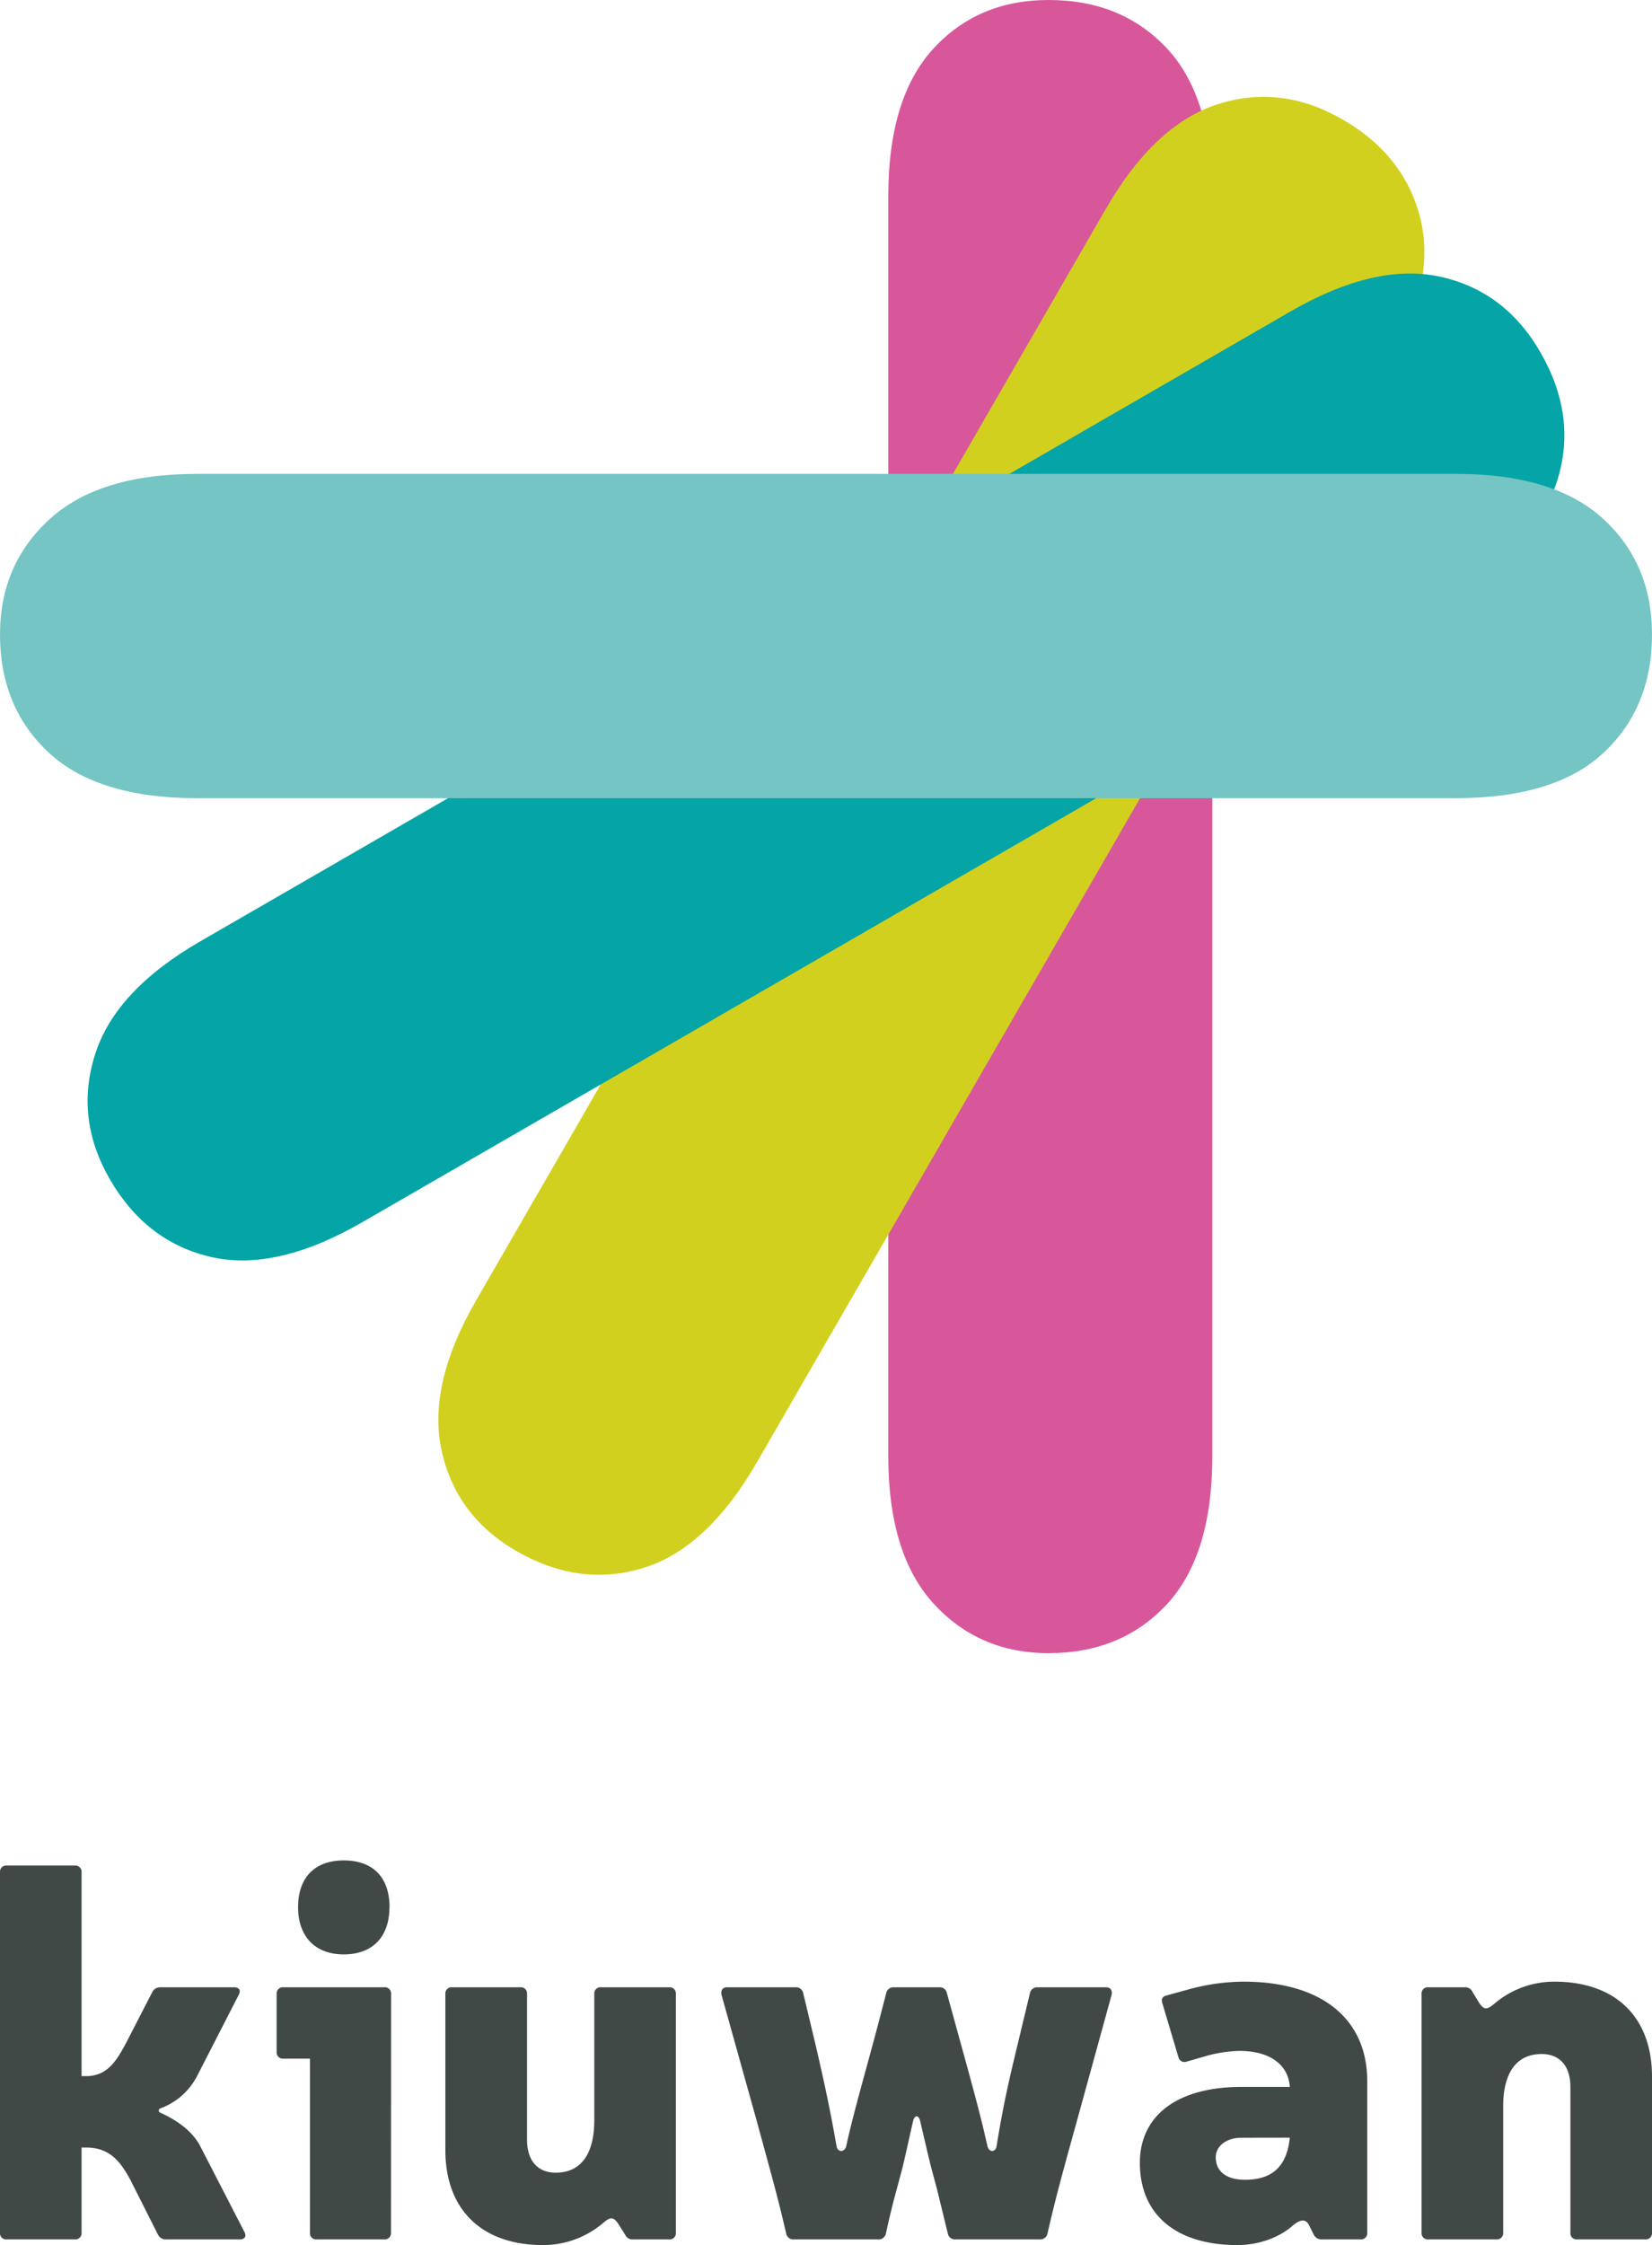
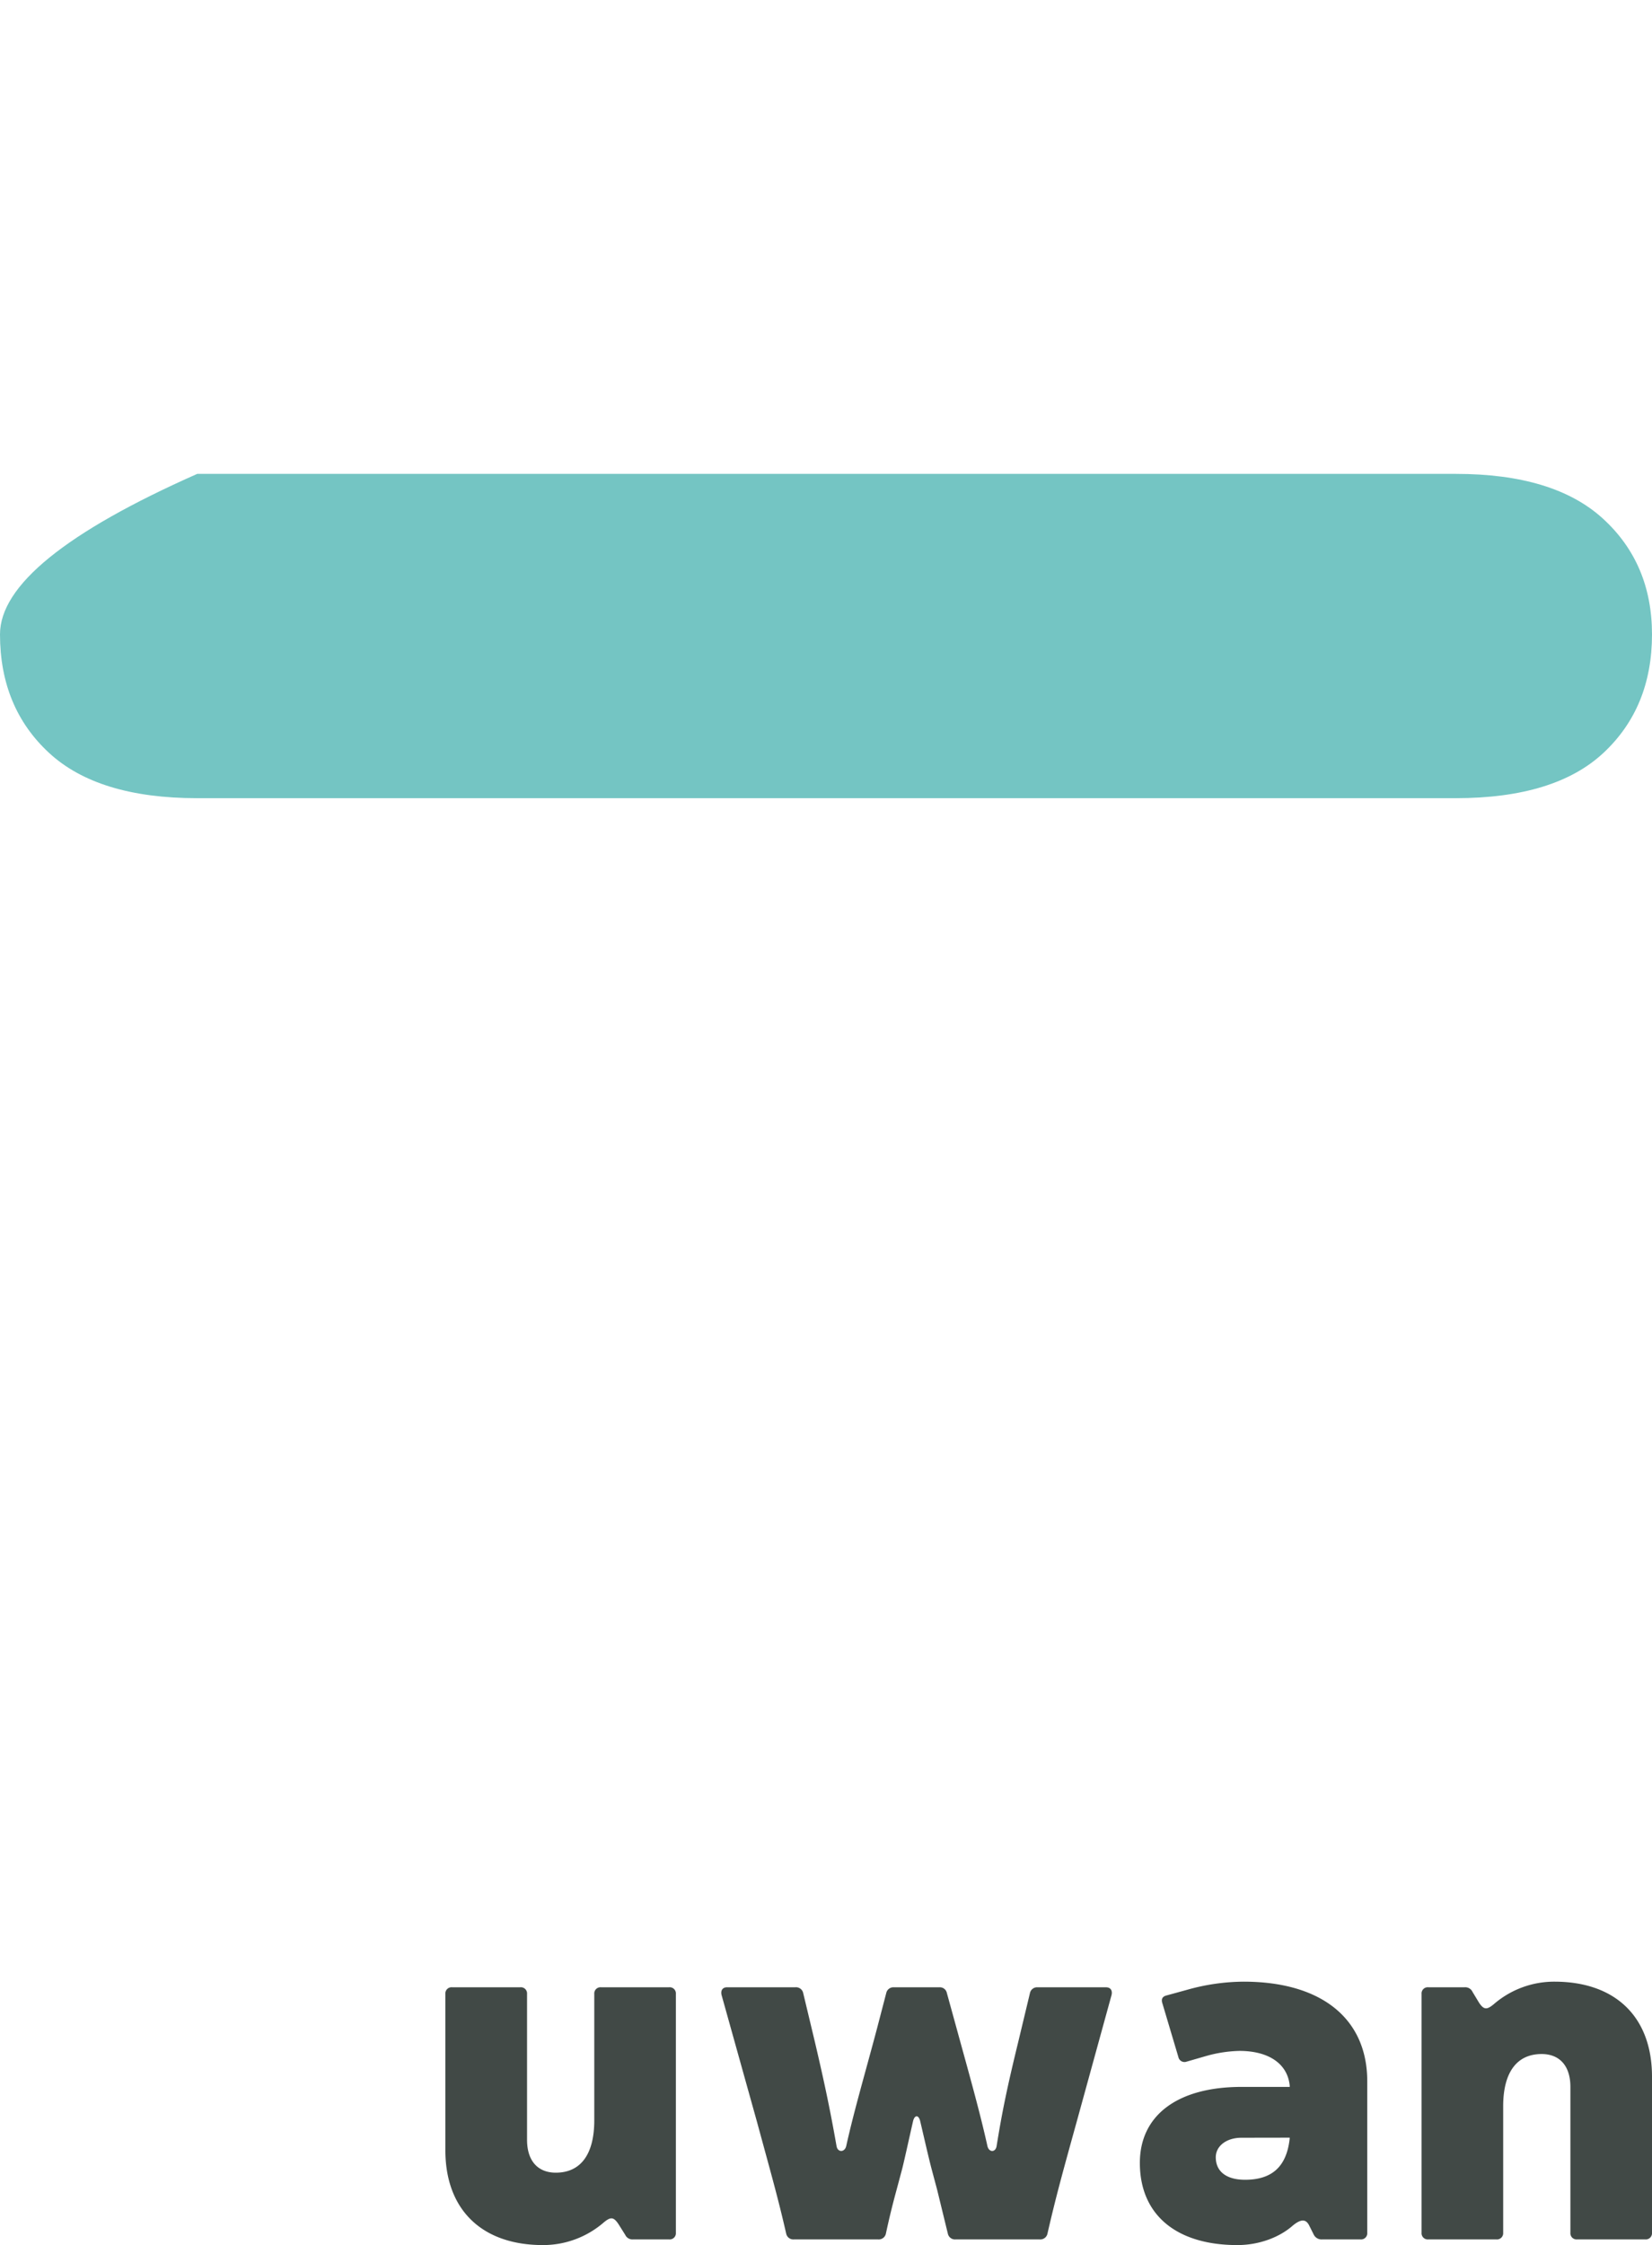
<svg xmlns="http://www.w3.org/2000/svg" viewBox="0 0 587.3 797.58">
  <defs>
    <style>.cls-1{fill:#414946;}.cls-2{fill:#d8579b;}.cls-3{fill:#d2d01f;}.cls-4{fill:#05a4a6;}.cls-5{fill:#74c5c3;}</style>
  </defs>
  <title>Recurso 1</title>
  <g id="Capa_2" data-name="Capa 2">
    <g id="Capa_1-2" data-name="Capa 1">
-       <path class="cls-1" d="M86.85,792.84c.91,1.64.18,2.73-1.65,2.73H59.11a3.09,3.09,0,0,1-2.92-1.64l-9.85-19.52c-3.65-6.75-7.48-11.49-15.87-11.49H29V793.2a2.2,2.2,0,0,1-2.37,2.37H2.37A2.2,2.2,0,0,1,0,793.2V665.12a2.2,2.2,0,0,1,2.37-2.37H26.64A2.2,2.2,0,0,1,29,665.12v72.44h1.64c7.85,0,11.13-6,14.6-12.59l8.94-17.34A3.1,3.1,0,0,1,57.11,706H83.2c1.82,0,2.55,1.1,1.64,2.74l-14.6,28.46a24,24,0,0,1-13.32,11.86.8.8,0,0,0,0,1.46c5.66,2.55,11.5,6.38,14.42,12.22Z" />
-       <path class="cls-1" d="M139,793.2a2.21,2.21,0,0,1-2.38,2.37H112.57a2.2,2.2,0,0,1-2.37-2.37V731.35h-9.49A2.2,2.2,0,0,1,98.34,729V708.36a2.2,2.2,0,0,1,2.37-2.37h35.94a2.21,2.21,0,0,1,2.38,2.37Zm-.55-115.67c0,10.4-5.84,16.78-16.24,16.78-10.22,0-16.24-6.38-16.24-16.78,0-10.58,6-16.6,16.24-16.6C132.64,660.93,138.48,667,138.48,677.53Z" />
      <path class="cls-1" d="M219.85,790.1c-1.83-2.74-2.92-2.55-5.66-.18A32.9,32.9,0,0,1,193,797.58c-21.53,0-34.67-12.41-34.67-33.75V708.36a2.21,2.21,0,0,1,2.37-2.37H185a2.2,2.2,0,0,1,2.37,2.37v51.82c0,7.48,3.83,11.68,10.22,11.68,8.76,0,13.68-6.39,13.68-18.61V708.36a2.21,2.21,0,0,1,2.37-2.37h24.27a2.2,2.2,0,0,1,2.37,2.37V793.2a2.2,2.2,0,0,1-2.37,2.37H225a2.82,2.82,0,0,1-2.74-1.64Z" />
      <path class="cls-1" d="M382.77,753.79c-5.11,18.43-7.48,27-10.4,39.78a2.59,2.59,0,0,1-2.73,2H339.71a2.59,2.59,0,0,1-2.73-2l-3.83-15.69-2-7.48c-1.1-4.2-2.92-12.23-4-16.79-.55-2.37-2-2.37-2.56,0-1.09,4.74-2.92,13.14-3.83,16.79l-2,7.48c-1.64,6-2.73,10.58-3.83,15.69a2.6,2.6,0,0,1-2.74,2H282.24a2.59,2.59,0,0,1-2.73-2c-2.92-12.77-5.29-21-10.4-39.78l-12.59-45.06c-.37-1.64.36-2.74,2-2.74h24.27a2.61,2.61,0,0,1,2.74,2l4.19,17.51c3.47,14.78,5.48,24.45,7.67,36.86.36,2.37,2.92,2.37,3.46,0,2.74-12.41,6.94-26.64,10.95-41.78L315.08,708a2.61,2.61,0,0,1,2.74-2h16.24a2.53,2.53,0,0,1,2.55,2l3.47,12.59c4,14.59,8.21,29.37,10.95,41.78.54,2.37,2.92,2.37,3.28,0,2-12.41,3.83-21.17,7.66-36.86l4.2-17.51a2.6,2.6,0,0,1,2.74-2h24.26c1.64,0,2.37,1.1,2,2.74Z" />
      <path class="cls-1" d="M422,706.9A75.39,75.39,0,0,1,442.07,704c27.73,0,44,13.14,44,35.4V793.2a2.2,2.2,0,0,1-2.37,2.37H470a3.09,3.09,0,0,1-2.92-1.64l-1.64-3.28c-1.09-2.19-2.73-2.56-5.84,0-4.74,4.19-12,6.93-19.7,6.93-21.71,0-34.67-10.76-34.67-29.19,0-17,13.51-27,36.13-27h17.15V741c-.73-7.84-7.48-12.4-17.88-12.4a47.06,47.06,0,0,0-11.86,1.82l-6.93,2a2.22,2.22,0,0,1-2.92-1.65l-5.66-19c-.55-1.64,0-2.55,1.64-2.92Zm19.34,52.55c-5.29,0-9.12,2.92-9.12,6.93,0,5.11,3.83,8,10.4,8,9.48,0,14.77-4.56,15.87-14.6v-.36Z" />
      <path class="cls-1" d="M525.81,711.47c1.82,2.73,2.92,2.55,5.66.18A32.84,32.84,0,0,1,552.63,704c21.53,0,34.67,12.41,34.67,33.76V793.2a2.21,2.21,0,0,1-2.38,2.37H560.66a2.2,2.2,0,0,1-2.37-2.37V741.39c0-7.48-3.84-11.68-10.22-11.68-8.76,0-13.68,6.39-13.68,18.61V793.2a2.21,2.21,0,0,1-2.38,2.37H507.75a2.2,2.2,0,0,1-2.37-2.37V708.36a2.2,2.2,0,0,1,2.37-2.37h13a2.84,2.84,0,0,1,2.74,1.64Z" />
-       <path class="cls-2" d="M315.79,517.18V69.73q0-34.86,15.9-52.3T372.81,0q26,0,42.09,17.24T431,69.73V517.18q0,35.27-16.1,52.68T372.81,587.3q-24.82,0-40.93-17.63T315.79,517.18Z" />
-       <path class="cls-3" d="M169.33,461.86,393.05,74.36Q410.48,44.16,433,37t44.33,5.46q22.5,13,27.82,36T492.82,132L269.1,519.47Q251.46,550,228.81,557t-45.16-5.94Q162.14,538.68,157,515.36T169.33,461.86Z" />
-       <path class="cls-4" d="M71.23,334.4l387.5-223.72Q488.93,93.25,512,98.3t35.65,26.9q13,22.5,6.11,45.07t-37.41,40.19L128.84,434.18q-30.54,17.63-53.68,12.4T39,418.85q-12.42-21.51-5.2-44.27T71.23,334.4Z" />
-       <path class="cls-5" d="M70.12,168.35H517.56q34.88,0,52.3,15.9t17.44,41.12q0,26-17.25,42.09t-52.49,16.1H70.12q-35.27,0-52.69-16.1T0,225.37q0-24.83,17.63-40.93T70.12,168.35Z" />
+       <path class="cls-5" d="M70.12,168.35H517.56q34.88,0,52.3,15.9t17.44,41.12q0,26-17.25,42.09t-52.49,16.1H70.12q-35.27,0-52.69-16.1T0,225.37T70.12,168.35Z" />
    </g>
  </g>
</svg>